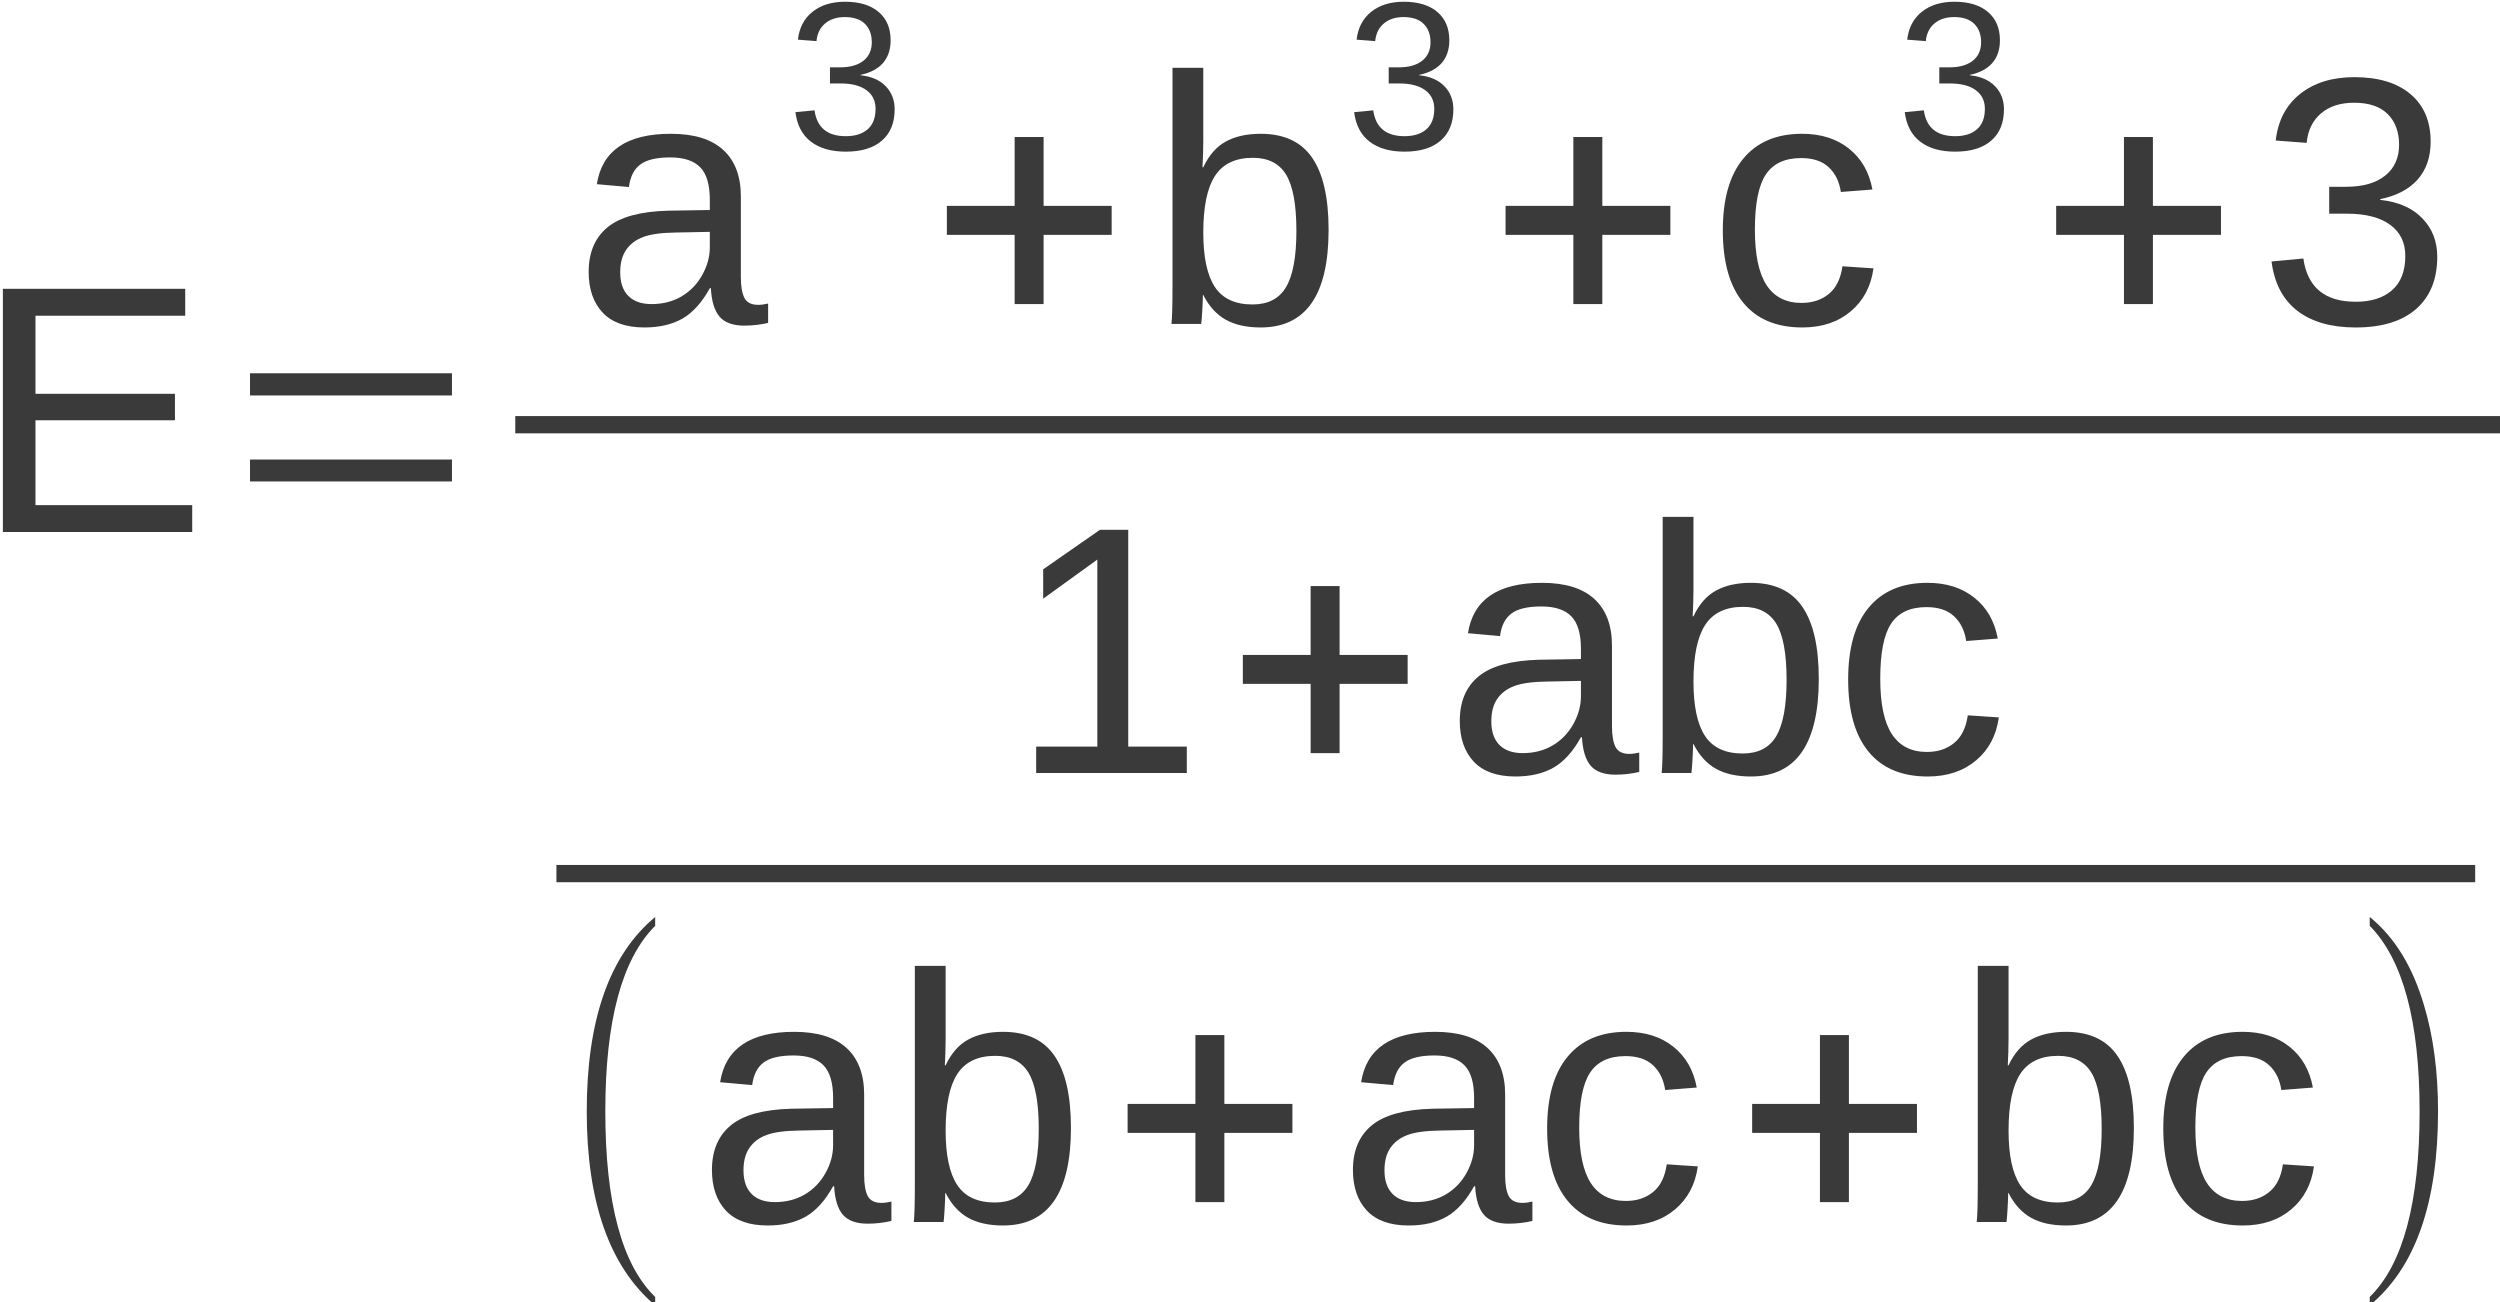
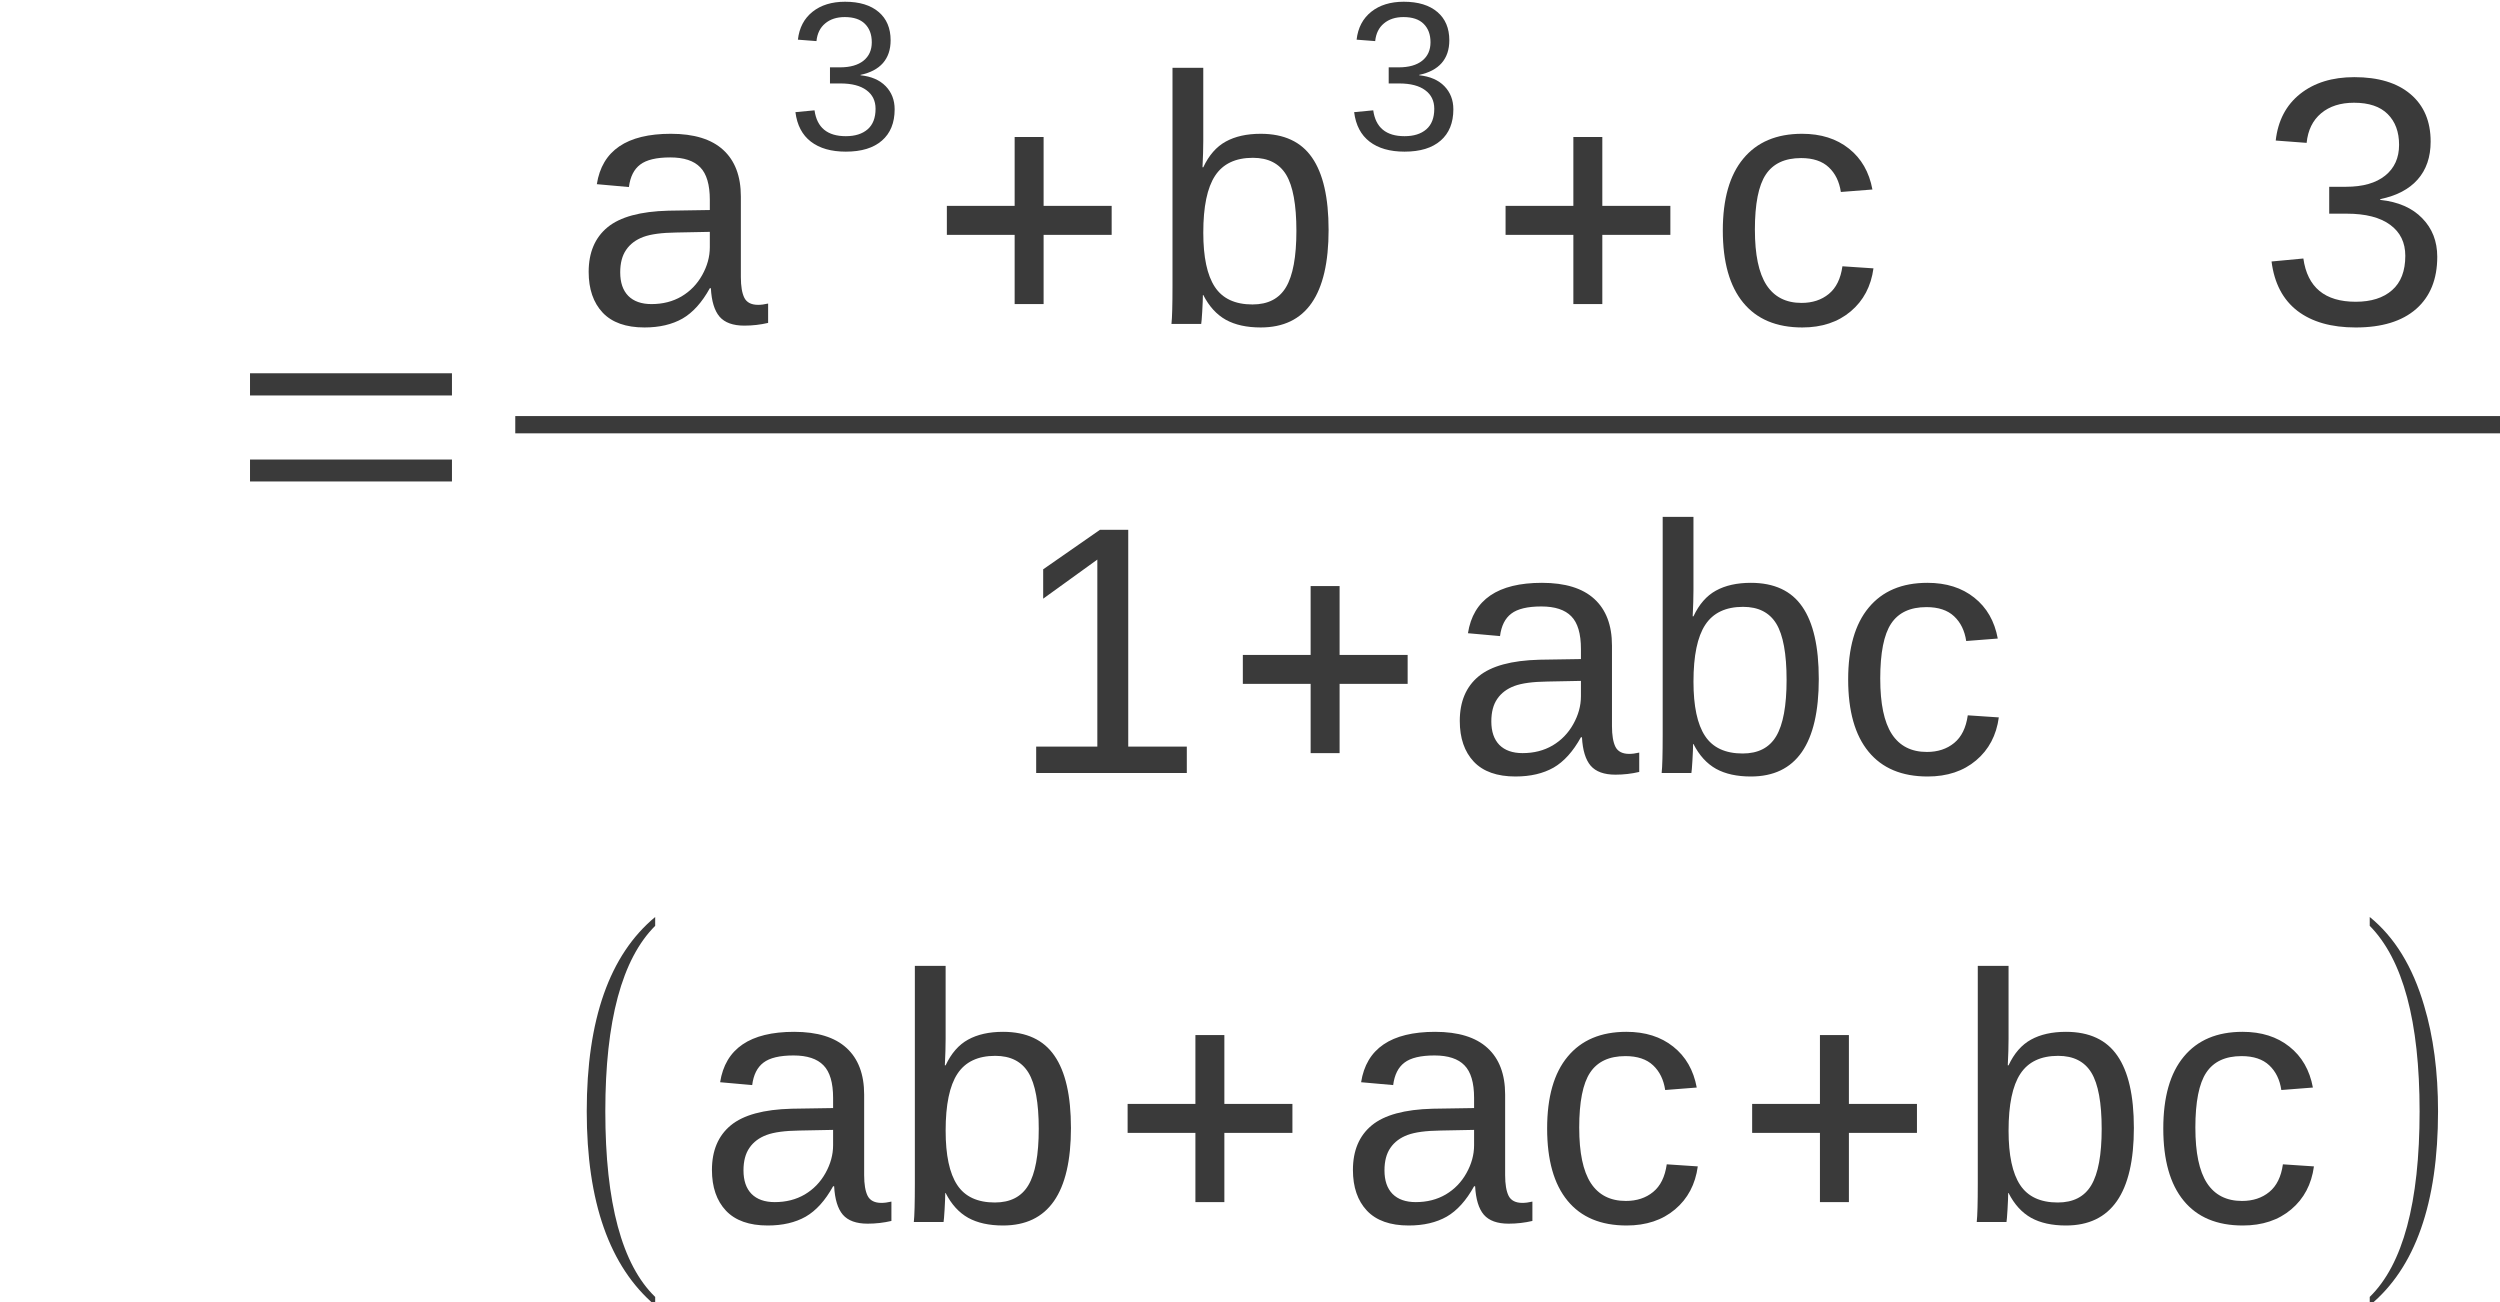
<svg xmlns="http://www.w3.org/2000/svg" xmlns:ns1="http://sodipodi.sourceforge.net/DTD/sodipodi-0.dtd" xmlns:ns2="http://www.inkscape.org/namespaces/inkscape" version="1.1" id="svg1" width="129.607" height="67.523" viewBox="0 0 129.607 67.523" ns1:docname="030.svg" ns2:version="1.3 (0e150ed6c4, 2023-07-21)">
  <defs id="defs1">
    <clipPath clipPathUnits="userSpaceOnUse" id="clipPath3">
      <path d="M 0,0.028 H 793.672 V 446.456 H 0 Z" clip-rule="evenodd" id="path3" />
    </clipPath>
    <clipPath clipPathUnits="userSpaceOnUse" id="clipPath9">
      <path d="m 84.302,92.437 h 625.124 v 35.631 H 84.302 Z" transform="matrix(1,0,0,-0.989,-87.276,97.764)" clip-rule="evenodd" id="path9" />
    </clipPath>
    <clipPath clipPathUnits="userSpaceOnUse" id="clipPath11">
      <path d="m 84.302,92.437 h 625.124 v 35.631 H 84.302 Z" transform="matrix(1,0,0,-0.989,-111.03,97.764)" clip-rule="evenodd" id="path11" />
    </clipPath>
    <clipPath clipPathUnits="userSpaceOnUse" id="clipPath13">
      <path d="m 84.302,92.437 h 625.124 v 35.631 H 84.302 Z" transform="matrix(1,0,0,-0.989,-138.459,97.764)" clip-rule="evenodd" id="path13" />
    </clipPath>
    <clipPath clipPathUnits="userSpaceOnUse" id="clipPath15">
      <path d="m 84.302,92.437 h 625.124 v 35.631 H 84.302 Z" transform="matrix(1,0,0,-0.989,-165.185,97.764)" clip-rule="evenodd" id="path15" />
    </clipPath>
    <clipPath clipPathUnits="userSpaceOnUse" id="clipPath17">
      <path d="m 84.302,92.437 h 625.124 v 35.631 H 84.302 Z" transform="matrix(1,0,0,-0.989,-214.909,97.764)" clip-rule="evenodd" id="path17" />
    </clipPath>
    <clipPath clipPathUnits="userSpaceOnUse" id="clipPath19">
-       <path d="m 84.302,92.437 h 625.124 v 35.631 H 84.302 Z" transform="matrix(1,0,0,-0.989,-237.149,97.764)" clip-rule="evenodd" id="path19" />
+       <path d="m 84.302,92.437 h 625.124 v 35.631 H 84.302 " transform="matrix(1,0,0,-0.989,-237.149,97.764)" clip-rule="evenodd" id="path19" />
    </clipPath>
    <clipPath clipPathUnits="userSpaceOnUse" id="clipPath21">
      <path d="m 84.302,92.437 h 625.124 v 35.631 H 84.302 Z" transform="matrix(1,0,0,-0.989,-263.876,97.764)" clip-rule="evenodd" id="path21" />
    </clipPath>
    <clipPath clipPathUnits="userSpaceOnUse" id="clipPath23">
      <path d="m 84.302,92.437 h 625.124 v 35.631 H 84.302 Z" transform="matrix(1,0,0,-0.989,-289.846,97.764)" clip-rule="evenodd" id="path23" />
    </clipPath>
    <clipPath clipPathUnits="userSpaceOnUse" id="clipPath25">
      <path d="m 84.302,92.437 h 625.124 v 35.631 H 84.302 Z" transform="matrix(1,0,0,-0.989,-339.57,97.764)" clip-rule="evenodd" id="path25" />
    </clipPath>
    <clipPath clipPathUnits="userSpaceOnUse" id="clipPath27">
      <path d="m 84.302,92.437 h 625.124 v 35.631 H 84.302 Z" transform="matrix(1,0,0,-0.989,-360.351,97.764)" clip-rule="evenodd" id="path27" />
    </clipPath>
    <clipPath clipPathUnits="userSpaceOnUse" id="clipPath29">
      <path d="m 84.302,92.437 h 625.124 v 35.631 H 84.302 Z" transform="matrix(1,0,0,-0.989,-390.752,97.764)" clip-rule="evenodd" id="path29" />
    </clipPath>
    <clipPath clipPathUnits="userSpaceOnUse" id="clipPath31">
      <path d="m 84.302,92.437 h 625.124 v 35.631 H 84.302 Z" transform="matrix(1,0,0,-0.989,-440.476,97.764)" clip-rule="evenodd" id="path31" />
    </clipPath>
    <clipPath clipPathUnits="userSpaceOnUse" id="clipPath33">
      <path d="m 84.302,92.437 h 625.124 v 35.631 H 84.302 Z" transform="matrix(1,0,0,-0.989,-462.744,97.764)" clip-rule="evenodd" id="path33" />
    </clipPath>
    <clipPath clipPathUnits="userSpaceOnUse" id="clipPath35">
      <path d="m 84.302,92.437 h 625.124 v 35.631 H 84.302 Z" transform="matrix(1,0,0,-0.989,-492.415,97.764)" clip-rule="evenodd" id="path35" />
    </clipPath>
    <clipPath clipPathUnits="userSpaceOnUse" id="clipPath37">
      <path d="m 84.302,92.437 h 625.124 v 35.631 H 84.302 Z" transform="matrix(1,0,0,-0.989,-541.382,97.764)" clip-rule="evenodd" id="path37" />
    </clipPath>
    <clipPath clipPathUnits="userSpaceOnUse" id="clipPath39">
      <path d="m 84.302,92.437 h 625.124 v 35.631 H 84.302 Z" transform="matrix(1,0,0,-0.989,-564.407,97.764)" clip-rule="evenodd" id="path39" />
    </clipPath>
    <clipPath clipPathUnits="userSpaceOnUse" id="clipPath41">
      <path d="m 84.302,92.437 h 625.124 v 35.631 H 84.302 Z" transform="matrix(1,0,0,-0.989,-594.079,97.764)" clip-rule="evenodd" id="path41" />
    </clipPath>
    <clipPath clipPathUnits="userSpaceOnUse" id="clipPath43">
      <path d="m 84.302,92.437 h 625.124 v 35.631 H 84.302 Z" transform="matrix(1,0,0,-0.989,-644.532,97.764)" clip-rule="evenodd" id="path43" />
    </clipPath>
    <clipPath clipPathUnits="userSpaceOnUse" id="clipPath45">
      <path d="m 84.302,92.437 h 625.124 v 35.631 H 84.302 Z" transform="matrix(1,0,0,-0.989,-659.368,97.764)" clip-rule="evenodd" id="path45" />
    </clipPath>
    <clipPath clipPathUnits="userSpaceOnUse" id="clipPath47">
      <path d="m 84.302,92.437 h 625.124 v 35.631 H 84.302 Z" transform="matrix(1,0,0,-0.989,-689.067,97.764)" clip-rule="evenodd" id="path47" />
    </clipPath>
  </defs>
  <ns1:namedview id="namedview1" pagecolor="#ffffff" bordercolor="#000000" borderopacity="0.25" ns2:showpageshadow="2" ns2:pageopacity="0.0" ns2:pagecheckerboard="0" ns2:deskcolor="#d1d1d1" ns2:zoom="1.1717262" ns2:cx="64.861569" ns2:cy="22.616205" ns2:window-width="1920" ns2:window-height="1048" ns2:window-x="1920" ns2:window-y="0" ns2:window-maximized="1" ns2:current-layer="g1">
    <ns2:page x="0" y="0" ns2:label="1" id="page1" width="129.607" height="67.523" margin="0" bleed="0" />
  </ns1:namedview>
  <g id="g1" ns2:groupmode="layer" ns2:label="1" transform="translate(-464.905,-275.479)">
    <g id="g95" transform="matrix(0.431,0,0,0.431,301.613,176.079)">
-       <path id="path48" d="M 2.591,0.001 V -21.681 H 19.044 v 2.398 H 5.533 v 6.961 H 18.118 v 2.363 H 5.533 V -2.396 H 19.677 v 2.398 z m 0,0" style="fill:#3a3a3a;fill-opacity:1;fill-rule:nonzero;stroke:none" aria-label="E" transform="matrix(1.333,0,0,1.349,375.76,294.616)" clip-path="none" />
      <path id="path50" d="M 3.397,-4.504 V -6.462 H 21.62 v 1.957 z m 0,-7.668 v -1.981 H 21.62 v 1.981 z m 0,0" style="fill:#3a3a3a;fill-opacity:1;fill-rule:nonzero;stroke:none" aria-label="=" transform="matrix(1.333,0,0,1.349,404.412,294.616)" clip-path="none" />
      <path id="path52" d="m 6.376,0.312 c -1.673,0 -2.93,-0.44 -3.773,-1.32 -0.844,-0.886 -1.266,-2.099 -1.266,-3.637 0,-1.72 0.565,-3.046 1.699,-3.973 1.14,-0.927 2.971,-1.419 5.496,-1.483 l 3.738,-0.058 v -0.903 c 0,-1.358 -0.29,-2.328 -0.867,-2.907 -0.571,-0.585 -1.474,-0.88 -2.707,-0.88 -1.242,0 -2.145,0.214 -2.707,0.637 -0.562,0.417 -0.902,1.086 -1.02,2.004 l -2.895,-0.255 c 0.475,-2.994 2.701,-4.494 6.68,-4.494 2.092,0 3.668,0.481 4.723,1.436 1.061,0.958 1.594,2.345 1.594,4.158 v 7.181 c 0,0.819 0.105,1.436 0.316,1.853 0.217,0.417 0.633,0.625 1.242,0.625 0.264,0 0.565,-0.038 0.902,-0.116 v 1.726 c -0.697,0.162 -1.412,0.243 -2.145,0.243 -1.025,0 -1.77,-0.266 -2.238,-0.799 C 12.686,-1.188 12.426,-2.033 12.364,-3.186 h -0.094 c -0.712,1.274 -1.535,2.177 -2.473,2.71 -0.938,0.524 -2.08,0.788 -3.422,0.788 z M 7.009,-1.772 c 1.014,0 1.916,-0.226 2.707,-0.683 0.788,-0.463 1.409,-1.095 1.863,-1.9 0.46,-0.811 0.691,-1.639 0.691,-2.49 v -1.367 l -3.035,0.058 c -1.307,0.017 -2.294,0.148 -2.965,0.394 -0.674,0.249 -1.189,0.631 -1.547,1.147 -0.36,0.51 -0.539,1.181 -0.539,2.015 0,0.903 0.24,1.604 0.727,2.096 0.492,0.486 1.189,0.73 2.098,0.73 z m 0,0" style="fill:#3a3a3a;fill-opacity:1;fill-rule:nonzero;stroke:none" aria-label="a" transform="matrix(1.333,0,0,1.349,447.893,269.594)" clip-path="none" />
      <path id="path54" d="m 9.668,-3.591 c 0,1.205 -0.384,2.137 -1.148,2.791 -0.759,0.657 -1.846,0.985 -3.258,0.985 -1.312,0 -2.364,-0.295 -3.152,-0.892 C 1.327,-1.301 0.862,-2.178 0.715,-3.337 L 2.438,-3.499 c 0.217,1.538 1.16,2.305 2.824,2.305 0.835,0 1.491,-0.203 1.969,-0.614 0.475,-0.408 0.715,-1.019 0.715,-1.83 0,-0.709 -0.275,-1.262 -0.82,-1.656 C 6.586,-5.694 5.801,-5.896 4.77,-5.896 h -0.938 V -7.332 h 0.902 c 0.914,0 1.62,-0.197 2.121,-0.591 0.498,-0.394 0.75,-0.941 0.75,-1.645 0,-0.695 -0.208,-1.242 -0.621,-1.645 -0.407,-0.4 -1.014,-0.602 -1.816,-0.602 -0.727,0 -1.318,0.191 -1.77,0.568 -0.454,0.371 -0.715,0.898 -0.785,1.575 L 0.938,-9.8 c 0.123,-1.066 0.565,-1.894 1.324,-2.49 0.756,-0.594 1.734,-0.892 2.93,-0.892 1.304,0 2.314,0.307 3.035,0.915 0.718,0.602 1.078,1.445 1.078,2.525 0,0.828 -0.231,1.503 -0.691,2.027 C 8.151,-7.196 7.477,-6.846 6.586,-6.661 v 0.035 c 0.976,0.101 1.734,0.426 2.273,0.973 0.539,0.55 0.809,1.236 0.809,2.062 z m 0,0" style="fill:#3a3a3a;fill-opacity:1;fill-rule:nonzero;stroke:none" aria-label="3" transform="matrix(1.333,0,0,1.349,473.593,248.618)" clip-path="none" />
      <path id="path56" d="M 7.885,-1.772 V -7.946 H 1.768 v -2.583 h 6.117 v -6.139 h 2.613 v 6.139 h 6.141 v 2.583 h -6.141 v 6.173 z m 0,0" style="fill:#3a3a3a;fill-opacity:1;fill-rule:nonzero;stroke:none" aria-label="+" transform="matrix(1.333,0,0,1.349,490.404,269.594)" clip-path="none" />
      <path id="path58" d="m 16.206,-8.398 c 0,5.809 -2.045,8.71 -6.129,8.71 -1.26,0 -2.306,-0.229 -3.141,-0.683 C 6.098,-0.834 5.419,-1.57 4.897,-2.583 h -0.035 c 0,0.319 -0.021,0.805 -0.059,1.459 -0.041,0.649 -0.07,1.025 -0.094,1.123 H 2.026 C 2.088,-0.556 2.12,-1.697 2.12,-3.429 V -22.841 h 2.777 v 6.509 c 0,0.672 -0.023,1.459 -0.07,2.363 h 0.07 c 0.507,-1.071 1.184,-1.836 2.027,-2.293 0.85,-0.463 1.901,-0.695 3.152,-0.695 2.109,0 3.656,0.712 4.641,2.131 0.99,1.413 1.488,3.556 1.488,6.428 z m -2.906,0.093 c 0,-2.331 -0.311,-3.999 -0.926,-5.004 -0.618,-1.002 -1.617,-1.506 -3,-1.506 -1.564,0 -2.701,0.533 -3.41,1.598 -0.712,1.066 -1.066,2.757 -1.066,5.073 0,2.186 0.346,3.799 1.043,4.841 0.694,1.042 1.828,1.564 3.398,1.564 1.397,0 2.405,-0.513 3.023,-1.54 0.624,-1.034 0.938,-2.71 0.938,-5.027 z m 0,0" style="fill:#3a3a3a;fill-opacity:1;fill-rule:nonzero;stroke:none" aria-label="b" transform="matrix(1.333,0,0,1.349,517.076,269.594)" clip-path="none" />
      <path id="path60" d="m 9.669,-3.591 c 0,1.205 -0.384,2.137 -1.148,2.791 -0.759,0.657 -1.846,0.985 -3.258,0.985 -1.312,0 -2.364,-0.295 -3.152,-0.892 C 1.328,-1.301 0.862,-2.178 0.716,-3.337 l 1.723,-0.162 c 0.217,1.538 1.16,2.305 2.824,2.305 0.835,0 1.491,-0.203 1.969,-0.614 0.475,-0.408 0.715,-1.019 0.715,-1.83 0,-0.709 -0.275,-1.262 -0.82,-1.656 -0.539,-0.4 -1.324,-0.602 -2.355,-0.602 h -0.938 V -7.332 h 0.902 c 0.914,0 1.62,-0.197 2.121,-0.591 0.498,-0.394 0.75,-0.941 0.75,-1.645 0,-0.695 -0.208,-1.242 -0.621,-1.645 -0.407,-0.4 -1.014,-0.602 -1.816,-0.602 -0.727,0 -1.318,0.191 -1.77,0.568 -0.454,0.371 -0.715,0.898 -0.785,1.575 L 0.938,-9.8 C 1.061,-10.865 1.504,-11.693 2.262,-12.29 c 0.756,-0.594 1.734,-0.892 2.93,-0.892 1.304,0 2.314,0.307 3.035,0.915 0.718,0.602 1.078,1.445 1.078,2.525 0,0.828 -0.231,1.503 -0.691,2.027 -0.463,0.518 -1.137,0.869 -2.027,1.054 v 0.035 c 0.976,0.101 1.734,0.426 2.273,0.973 0.539,0.55 0.809,1.236 0.809,2.062 z m 0,0" style="fill:#3a3a3a;fill-opacity:1;fill-rule:nonzero;stroke:none" aria-label="3" transform="matrix(1.333,0,0,1.349,540.796,248.618)" clip-path="none" />
      <path id="path62" d="M 7.886,-1.772 V -7.946 H 1.769 v -2.583 h 6.117 v -6.139 h 2.613 v 6.139 h 6.141 v 2.583 h -6.141 v 6.173 z m 0,0" style="fill:#3a3a3a;fill-opacity:1;fill-rule:nonzero;stroke:none" aria-label="+" transform="matrix(1.333,0,0,1.349,557.607,269.594)" clip-path="none" />
      <path id="path64" d="m 4.231,-8.398 c 0,2.218 0.346,3.857 1.043,4.923 0.703,1.066 1.758,1.598 3.164,1.598 0.984,0 1.805,-0.266 2.461,-0.799 0.662,-0.533 1.072,-1.355 1.23,-2.467 l 2.801,0.185 c -0.22,1.598 -0.902,2.878 -2.051,3.834 -1.148,0.958 -2.607,1.436 -4.371,1.436 -2.329,0 -4.107,-0.735 -5.332,-2.212 -1.228,-1.474 -1.84,-3.62 -1.84,-6.44 0,-2.803 0.615,-4.937 1.852,-6.405 1.233,-1.474 3,-2.212 5.297,-2.212 1.702,0 3.111,0.44 4.23,1.32 1.125,0.88 1.831,2.096 2.121,3.648 l -2.848,0.22 c -0.141,-0.927 -0.504,-1.659 -1.09,-2.201 -0.586,-0.547 -1.418,-0.822 -2.496,-0.822 -1.471,0 -2.531,0.492 -3.188,1.471 -0.656,0.973 -0.984,2.615 -0.984,4.923 z m 0,0" style="fill:#3a3a3a;fill-opacity:1;fill-rule:nonzero;stroke:none" aria-label="c" transform="matrix(1.333,0,0,1.349,584.316,269.594)" clip-path="none" />
-       <path id="path66" d="m 9.667,-3.591 c 0,1.205 -0.384,2.137 -1.148,2.791 -0.759,0.657 -1.846,0.985 -3.258,0.985 -1.312,0 -2.364,-0.295 -3.152,-0.892 C 1.327,-1.301 0.861,-2.178 0.714,-3.337 L 2.437,-3.499 c 0.217,1.538 1.16,2.305 2.824,2.305 0.835,0 1.491,-0.203 1.969,-0.614 0.475,-0.408 0.715,-1.019 0.715,-1.83 0,-0.709 -0.275,-1.262 -0.82,-1.656 -0.539,-0.4 -1.324,-0.602 -2.355,-0.602 h -0.938 V -7.332 h 0.902 c 0.914,0 1.62,-0.197 2.121,-0.591 0.498,-0.394 0.75,-0.941 0.75,-1.645 0,-0.695 -0.208,-1.242 -0.621,-1.645 -0.407,-0.4 -1.014,-0.602 -1.816,-0.602 -0.727,0 -1.318,0.191 -1.77,0.568 -0.454,0.371 -0.715,0.898 -0.785,1.575 L 0.937,-9.8 C 1.06,-10.865 1.502,-11.693 2.261,-12.29 c 0.756,-0.594 1.734,-0.892 2.93,-0.892 1.304,0 2.314,0.307 3.035,0.915 0.718,0.602 1.078,1.445 1.078,2.525 0,0.828 -0.231,1.503 -0.691,2.027 -0.463,0.518 -1.137,0.869 -2.027,1.054 v 0.035 c 0.976,0.101 1.734,0.426 2.273,0.973 0.539,0.55 0.809,1.236 0.809,2.062 z m 0,0" style="fill:#3a3a3a;fill-opacity:1;fill-rule:nonzero;stroke:none" aria-label="3" transform="matrix(1.333,0,0,1.349,607.028,248.618)" clip-path="none" />
-       <path id="path68" d="M 7.886,-1.772 V -7.946 H 1.768 v -2.583 h 6.117 v -6.139 h 2.613 v 6.139 h 6.141 v 2.583 h -6.141 v 6.173 z m 0,0" style="fill:#3a3a3a;fill-opacity:1;fill-rule:nonzero;stroke:none" aria-label="+" transform="matrix(1.333,0,0,1.349,623.837,269.594)" clip-path="none" />
      <path id="path70" d="m 16.147,-5.988 c 0,2.001 -0.639,3.553 -1.91,4.656 -1.274,1.097 -3.091,1.645 -5.449,1.645 -2.197,0 -3.949,-0.492 -5.262,-1.483 -1.307,-0.996 -2.083,-2.461 -2.332,-4.401 l 2.871,-0.266 c 0.366,2.571 1.939,3.857 4.723,3.857 1.397,0 2.49,-0.342 3.281,-1.031 0.797,-0.686 1.195,-1.708 1.195,-3.069 0,-1.181 -0.454,-2.099 -1.359,-2.757 C 10.997,-9.501 9.684,-9.834 7.968,-9.834 H 6.397 v -2.398 h 1.512 c 1.523,0 2.701,-0.33 3.539,-0.996 0.835,-0.663 1.254,-1.578 1.254,-2.745 0,-1.158 -0.346,-2.073 -1.031,-2.745 -0.68,-0.672 -1.693,-1.008 -3.035,-1.008 -1.219,0 -2.209,0.313 -2.965,0.938 -0.759,0.625 -1.195,1.506 -1.312,2.641 l -2.789,-0.208 c 0.202,-1.775 0.938,-3.162 2.203,-4.158 1.271,-0.996 2.9,-1.494 4.887,-1.494 2.18,0 3.87,0.507 5.074,1.517 1.21,1.013 1.816,2.421 1.816,4.228 0,1.384 -0.393,2.51 -1.172,3.382 -0.773,0.866 -1.898,1.448 -3.375,1.749 v 0.069 c 1.623,0.171 2.886,0.715 3.785,1.633 0.905,0.912 1.359,2.059 1.359,3.44 z m 0,0" style="fill:#3a3a3a;fill-opacity:1;fill-rule:nonzero;stroke:none" aria-label="3" clip-path="none" transform="matrix(1.333,0,0,1.349,650.509,269.594)" />
      <path id="path72" d="m 330.718,236.012 h 179.433 v -1.559 H 330.718 Z" style="fill:#3a3a3a;fill-opacity:1;fill-rule:evenodd;stroke:none" transform="matrix(1.333,0,0,-1.333,0,595.276)" clip-path="none" />
      <path id="path74" d="M 2.401,0.001 V -2.35 H 7.92 V -19.028 l -4.887,3.486 v -2.618 l 5.121,-3.521 h 2.555 v 19.331 h 5.285 v 2.351 z m 0,0" style="fill:#3a3a3a;fill-opacity:1;fill-rule:nonzero;stroke:none" aria-label="1" transform="matrix(1.333,0,0,1.349,500.303,323.604)" clip-path="none" />
      <path id="path76" d="M 7.887,-1.771 V -7.944 H 1.769 v -2.583 h 6.117 v -6.139 H 10.5 v 6.139 h 6.141 v 2.583 H 10.5 v 6.173 z m 0,0" style="fill:#3a3a3a;fill-opacity:1;fill-rule:nonzero;stroke:none" aria-label="+" transform="matrix(1.333,0,0,1.349,526.004,323.604)" clip-path="none" />
      <path id="path78" d="m 6.375,0.314 c -1.673,0 -2.93,-0.44 -3.773,-1.32 -0.844,-0.886 -1.266,-2.099 -1.266,-3.637 0,-1.72 0.565,-3.046 1.699,-3.973 1.14,-0.927 2.971,-1.419 5.496,-1.483 l 3.738,-0.058 v -0.903 c 0,-1.358 -0.29,-2.328 -0.867,-2.907 -0.571,-0.585 -1.474,-0.88 -2.707,-0.88 -1.242,0 -2.145,0.214 -2.707,0.637 -0.562,0.417 -0.902,1.086 -1.02,2.004 l -2.895,-0.255 c 0.475,-2.994 2.701,-4.494 6.68,-4.494 2.092,0 3.668,0.481 4.723,1.436 1.061,0.958 1.594,2.345 1.594,4.158 v 7.181 c 0,0.819 0.105,1.436 0.316,1.853 0.217,0.417 0.633,0.625 1.242,0.625 0.264,0 0.565,-0.038 0.902,-0.116 v 1.726 c -0.697,0.162 -1.412,0.243 -2.145,0.243 -1.025,0 -1.77,-0.266 -2.238,-0.799 -0.463,-0.539 -0.724,-1.384 -0.785,-2.537 h -0.094 c -0.712,1.274 -1.535,2.177 -2.473,2.71 -0.938,0.524 -2.08,0.788 -3.422,0.788 z M 7.008,-1.771 c 1.014,0 1.916,-0.226 2.707,-0.683 0.788,-0.463 1.409,-1.095 1.863,-1.9 0.46,-0.811 0.691,-1.639 0.691,-2.49 v -1.367 l -3.035,0.058 c -1.307,0.017 -2.294,0.148 -2.965,0.394 -0.674,0.249 -1.189,0.631 -1.547,1.147 -0.36,0.51 -0.539,1.181 -0.539,2.015 0,0.903 0.24,1.604 0.727,2.096 0.492,0.486 1.189,0.73 2.098,0.73 z M 33.732,-8.396 c 0,5.809 -2.045,8.71 -6.129,8.71 -1.26,0 -2.306,-0.229 -3.141,-0.683 C 23.625,-0.833 22.945,-1.568 22.424,-2.581 h -0.035 c 0,0.319 -0.021,0.805 -0.059,1.459 -0.041,0.649 -0.07,1.025 -0.094,1.123 H 19.553 C 19.614,-0.555 19.646,-1.695 19.646,-3.427 V -22.839 h 2.777 v 6.509 c 0,0.672 -0.023,1.459 -0.07,2.363 h 0.07 c 0.507,-1.071 1.184,-1.836 2.027,-2.293 0.85,-0.463 1.901,-0.695 3.152,-0.695 2.109,0 3.656,0.712 4.641,2.131 0.99,1.413 1.488,3.556 1.488,6.428 z m -2.906,0.093 c 0,-2.331 -0.311,-3.999 -0.926,-5.004 -0.618,-1.002 -1.617,-1.506 -3,-1.506 -1.564,0 -2.701,0.533 -3.41,1.598 -0.712,1.066 -1.066,2.757 -1.066,5.073 0,2.186 0.346,3.799 1.043,4.841 0.694,1.042 1.828,1.564 3.398,1.564 1.397,0 2.405,-0.513 3.023,-1.54 0.624,-1.034 0.938,-2.71 0.938,-5.027 z m 8.452,-0.093 c 0,2.218 0.346,3.857 1.043,4.923 0.703,1.066 1.758,1.598 3.164,1.598 0.984,0 1.805,-0.266 2.461,-0.799 0.662,-0.533 1.072,-1.355 1.23,-2.467 l 2.801,0.185 c -0.22,1.598 -0.902,2.878 -2.051,3.834 -1.148,0.958 -2.607,1.436 -4.371,1.436 -2.329,0 -4.107,-0.735 -5.332,-2.212 -1.228,-1.474 -1.84,-3.62 -1.84,-6.44 0,-2.803 0.615,-4.937 1.852,-6.405 1.233,-1.474 3,-2.212 5.297,-2.212 1.702,0 3.111,0.44 4.23,1.32 1.125,0.88 1.831,2.096 2.121,3.648 l -2.848,0.22 c -0.141,-0.927 -0.504,-1.659 -1.09,-2.201 -0.586,-0.547 -1.418,-0.822 -2.496,-0.822 -1.471,0 -2.531,0.492 -3.188,1.471 -0.656,0.973 -0.984,2.615 -0.984,4.923 z m 0,0" style="fill:#3a3a3a;fill-opacity:1;fill-rule:nonzero;stroke:none" aria-label="abc" transform="matrix(1.333,0,0,1.349,552.676,323.604)" clip-path="none" />
-       <path id="path80" d="m 334.431,195.505 h 173.141 v -1.559 H 334.431 Z" style="fill:#3a3a3a;fill-opacity:1;fill-rule:evenodd;stroke:none" transform="matrix(1.333,0,0,-1.333,0,595.276)" clip-path="none" />
      <path id="path82" d="M 8.825,6.683 V 7.436 C 4.706,3.985 2.649,-1.783 2.649,-9.868 c 0,-8.177 2.057,-13.951 6.176,-17.327 v 0.788 c -3,2.959 -4.5,8.473 -4.5,16.54 0,8.163 1.5,13.679 4.5,16.551 z m 0,0" style="fill:#3a3a3a;fill-opacity:1;fill-rule:nonzero;stroke:none" aria-label="(" transform="matrix(1.333,0,0,1.349,445.913,377.613)" clip-path="none" />
      <path id="path84" d="m 6.374,0.313 c -1.673,0 -2.93,-0.44 -3.773,-1.32 -0.844,-0.886 -1.266,-2.099 -1.266,-3.637 0,-1.72 0.565,-3.046 1.699,-3.973 1.14,-0.927 2.971,-1.419 5.496,-1.483 l 3.738,-0.058 v -0.903 c 0,-1.358 -0.29,-2.328 -0.867,-2.907 -0.571,-0.585 -1.474,-0.88 -2.707,-0.88 -1.242,0 -2.145,0.214 -2.707,0.637 -0.562,0.417 -0.902,1.086 -1.02,2.004 L 2.073,-12.462 c 0.475,-2.994 2.701,-4.494 6.68,-4.494 2.092,0 3.668,0.481 4.723,1.436 1.061,0.958 1.594,2.345 1.594,4.158 v 7.181 c 0,0.819 0.105,1.436 0.316,1.853 0.217,0.417 0.633,0.625 1.242,0.625 0.264,0 0.565,-0.038 0.902,-0.116 v 1.726 c -0.697,0.162 -1.412,0.243 -2.145,0.243 -1.025,0 -1.77,-0.266 -2.238,-0.799 C 12.685,-1.187 12.424,-2.032 12.362,-3.185 h -0.094 c -0.712,1.274 -1.535,2.177 -2.473,2.71 -0.938,0.524 -2.08,0.788 -3.422,0.788 z M 7.007,-1.772 c 1.014,0 1.916,-0.226 2.707,-0.683 0.788,-0.463 1.409,-1.095 1.863,-1.9 0.46,-0.811 0.691,-1.639 0.691,-2.49 v -1.367 l -3.035,0.058 c -1.307,0.017 -2.294,0.148 -2.965,0.394 -0.674,0.249 -1.189,0.631 -1.547,1.147 -0.36,0.51 -0.539,1.181 -0.539,2.015 0,0.903 0.24,1.604 0.727,2.096 0.492,0.486 1.189,0.73 2.098,0.73 z M 33.731,-8.397 c 0,5.809 -2.045,8.71 -6.129,8.71 -1.26,0 -2.306,-0.229 -3.141,-0.683 C 23.624,-0.834 22.944,-1.569 22.423,-2.583 h -0.035 c 0,0.319 -0.021,0.805 -0.059,1.459 -0.041,0.649 -0.07,1.025 -0.094,1.123 H 19.552 C 19.613,-0.556 19.645,-1.697 19.645,-3.428 V -22.84 h 2.777 v 6.509 c 0,0.672 -0.023,1.459 -0.07,2.363 h 0.07 c 0.507,-1.071 1.184,-1.836 2.027,-2.293 0.85,-0.463 1.901,-0.695 3.152,-0.695 2.109,0 3.656,0.712 4.641,2.131 0.99,1.413 1.488,3.556 1.488,6.428 z m -2.906,0.093 c 0,-2.331 -0.311,-3.999 -0.926,-5.004 -0.618,-1.002 -1.617,-1.506 -3,-1.506 -1.564,0 -2.701,0.533 -3.41,1.598 -0.712,1.066 -1.066,2.757 -1.066,5.073 0,2.186 0.346,3.799 1.043,4.841 0.694,1.042 1.828,1.564 3.398,1.564 1.397,0 2.405,-0.513 3.023,-1.54 0.624,-1.034 0.938,-2.71 0.938,-5.027 z m 0,0" style="fill:#3a3a3a;fill-opacity:1;fill-rule:nonzero;stroke:none" aria-label="ab" transform="matrix(1.333,0,0,1.349,462.724,377.613)" clip-path="none" />
      <path id="path86" d="M 7.886,-1.772 V -7.945 H 1.769 v -2.583 h 6.117 v -6.139 h 2.613 v 6.139 h 6.141 v 2.583 h -6.141 v 6.173 z m 0,0" style="fill:#3a3a3a;fill-opacity:1;fill-rule:nonzero;stroke:none" aria-label="+" transform="matrix(1.333,0,0,1.349,512.145,377.613)" clip-path="none" />
      <path id="path88" d="m 6.374,0.313 c -1.673,0 -2.93,-0.44 -3.773,-1.32 -0.844,-0.886 -1.266,-2.099 -1.266,-3.637 0,-1.72 0.565,-3.046 1.699,-3.973 1.14,-0.927 2.971,-1.419 5.496,-1.483 l 3.738,-0.058 v -0.903 c 0,-1.358 -0.29,-2.328 -0.867,-2.907 -0.571,-0.585 -1.474,-0.88 -2.707,-0.88 -1.242,0 -2.145,0.214 -2.707,0.637 -0.562,0.417 -0.902,1.086 -1.02,2.004 L 2.073,-12.462 c 0.475,-2.994 2.701,-4.494 6.68,-4.494 2.092,0 3.668,0.481 4.723,1.436 1.061,0.958 1.594,2.345 1.594,4.158 v 7.181 c 0,0.819 0.105,1.436 0.316,1.853 0.217,0.417 0.633,0.625 1.242,0.625 0.264,0 0.565,-0.038 0.902,-0.116 v 1.726 c -0.697,0.162 -1.412,0.243 -2.145,0.243 -1.025,0 -1.77,-0.266 -2.238,-0.799 C 12.685,-1.187 12.424,-2.032 12.362,-3.185 h -0.094 c -0.712,1.274 -1.535,2.177 -2.473,2.71 -0.938,0.524 -2.08,0.788 -3.422,0.788 z M 7.007,-1.772 c 1.014,0 1.916,-0.226 2.707,-0.683 0.788,-0.463 1.409,-1.095 1.863,-1.9 0.46,-0.811 0.691,-1.639 0.691,-2.49 v -1.367 l -3.035,0.058 c -1.307,0.017 -2.294,0.148 -2.965,0.394 -0.674,0.249 -1.189,0.631 -1.547,1.147 -0.36,0.51 -0.539,1.181 -0.539,2.015 0,0.903 0.24,1.604 0.727,2.096 0.492,0.486 1.189,0.73 2.098,0.73 z M 21.755,-8.397 c 0,2.218 0.346,3.857 1.043,4.923 0.703,1.066 1.758,1.598 3.164,1.598 0.984,0 1.805,-0.266 2.461,-0.799 0.662,-0.533 1.072,-1.355 1.23,-2.467 l 2.801,0.185 c -0.22,1.598 -0.902,2.878 -2.051,3.834 -1.148,0.958 -2.607,1.436 -4.371,1.436 -2.329,0 -4.107,-0.735 -5.332,-2.212 -1.228,-1.474 -1.84,-3.62 -1.84,-6.44 0,-2.803 0.615,-4.937 1.852,-6.405 1.233,-1.474 3,-2.212 5.297,-2.212 1.702,0 3.111,0.44 4.23,1.32 1.125,0.88 1.831,2.096 2.121,3.648 l -2.848,0.22 c -0.141,-0.927 -0.504,-1.659 -1.09,-2.201 -0.586,-0.547 -1.418,-0.822 -2.496,-0.822 -1.471,0 -2.531,0.492 -3.188,1.471 -0.656,0.973 -0.984,2.615 -0.984,4.923 z m 0,0" style="fill:#3a3a3a;fill-opacity:1;fill-rule:nonzero;stroke:none" aria-label="ac" transform="matrix(1.333,0,0,1.349,539.825,377.613)" clip-path="none" />
      <path id="path90" d="M 7.886,-1.772 V -7.945 H 1.769 v -2.583 h 6.117 v -6.139 h 2.613 v 6.139 h 6.141 v 2.583 h -6.141 v 6.173 z m 0,0" style="fill:#3a3a3a;fill-opacity:1;fill-rule:nonzero;stroke:none" aria-label="+" transform="matrix(1.333,0,0,1.349,587.267,377.613)" clip-path="none" />
      <path id="path92" d="m 16.206,-8.397 c 0,5.809 -2.045,8.71 -6.129,8.71 -1.26,0 -2.306,-0.229 -3.141,-0.683 C 6.099,-0.834 5.419,-1.569 4.898,-2.583 h -0.035 c 0,0.319 -0.021,0.805 -0.059,1.459 -0.041,0.649 -0.07,1.025 -0.094,1.123 H 2.026 C 2.088,-0.556 2.12,-1.697 2.12,-3.428 V -22.84 h 2.777 v 6.509 c 0,0.672 -0.023,1.459 -0.07,2.363 h 0.07 c 0.507,-1.071 1.184,-1.836 2.027,-2.293 0.85,-0.463 1.901,-0.695 3.152,-0.695 2.109,0 3.656,0.712 4.641,2.131 0.99,1.413 1.488,3.556 1.488,6.428 z m -2.906,0.093 c 0,-2.331 -0.311,-3.999 -0.926,-5.004 -0.618,-1.002 -1.617,-1.506 -3,-1.506 -1.564,0 -2.701,0.533 -3.41,1.598 -0.712,1.066 -1.066,2.757 -1.066,5.073 0,2.186 0.346,3.799 1.043,4.841 0.694,1.042 1.828,1.564 3.398,1.564 1.397,0 2.405,-0.513 3.023,-1.54 0.624,-1.034 0.938,-2.71 0.938,-5.027 z m 8.455,-0.093 c 0,2.218 0.346,3.857 1.043,4.923 0.703,1.066 1.758,1.598 3.164,1.598 0.984,0 1.805,-0.266 2.461,-0.799 0.662,-0.533 1.072,-1.355 1.23,-2.467 l 2.801,0.185 c -0.22,1.598 -0.902,2.878 -2.051,3.834 -1.148,0.958 -2.607,1.436 -4.371,1.436 -2.329,0 -4.107,-0.735 -5.332,-2.212 -1.228,-1.474 -1.84,-3.62 -1.84,-6.44 0,-2.803 0.615,-4.937 1.852,-6.405 1.233,-1.474 3,-2.212 5.297,-2.212 1.702,0 3.111,0.44 4.23,1.32 1.125,0.88 1.831,2.096 2.121,3.648 l -2.848,0.22 c -0.141,-0.927 -0.504,-1.659 -1.09,-2.201 -0.586,-0.547 -1.418,-0.822 -2.496,-0.822 -1.471,0 -2.531,0.492 -3.188,1.471 -0.656,0.973 -0.984,2.615 -0.984,4.923 z m 0,0" style="fill:#3a3a3a;fill-opacity:1;fill-rule:nonzero;stroke:none" aria-label="bc" transform="matrix(1.333,0,0,1.349,613.939,377.613)" clip-path="none" />
      <path id="path94" d="m 1.898,6.683 c 3,-2.896 4.5,-8.412 4.5,-16.551 0,-8.021 -1.5,-13.534 -4.5,-16.54 v -0.788 c 2.241,1.792 3.879,4.43 4.91,7.911 0.835,2.751 1.254,5.89 1.254,9.416 0,8.195 -2.057,13.96 -6.164,17.304 z m 0,0" style="fill:#3a3a3a;fill-opacity:1;fill-rule:nonzero;stroke:none" aria-label=")" transform="matrix(1.333,0,0,1.349,661.38,377.613)" clip-path="none" />
    </g>
  </g>
</svg>